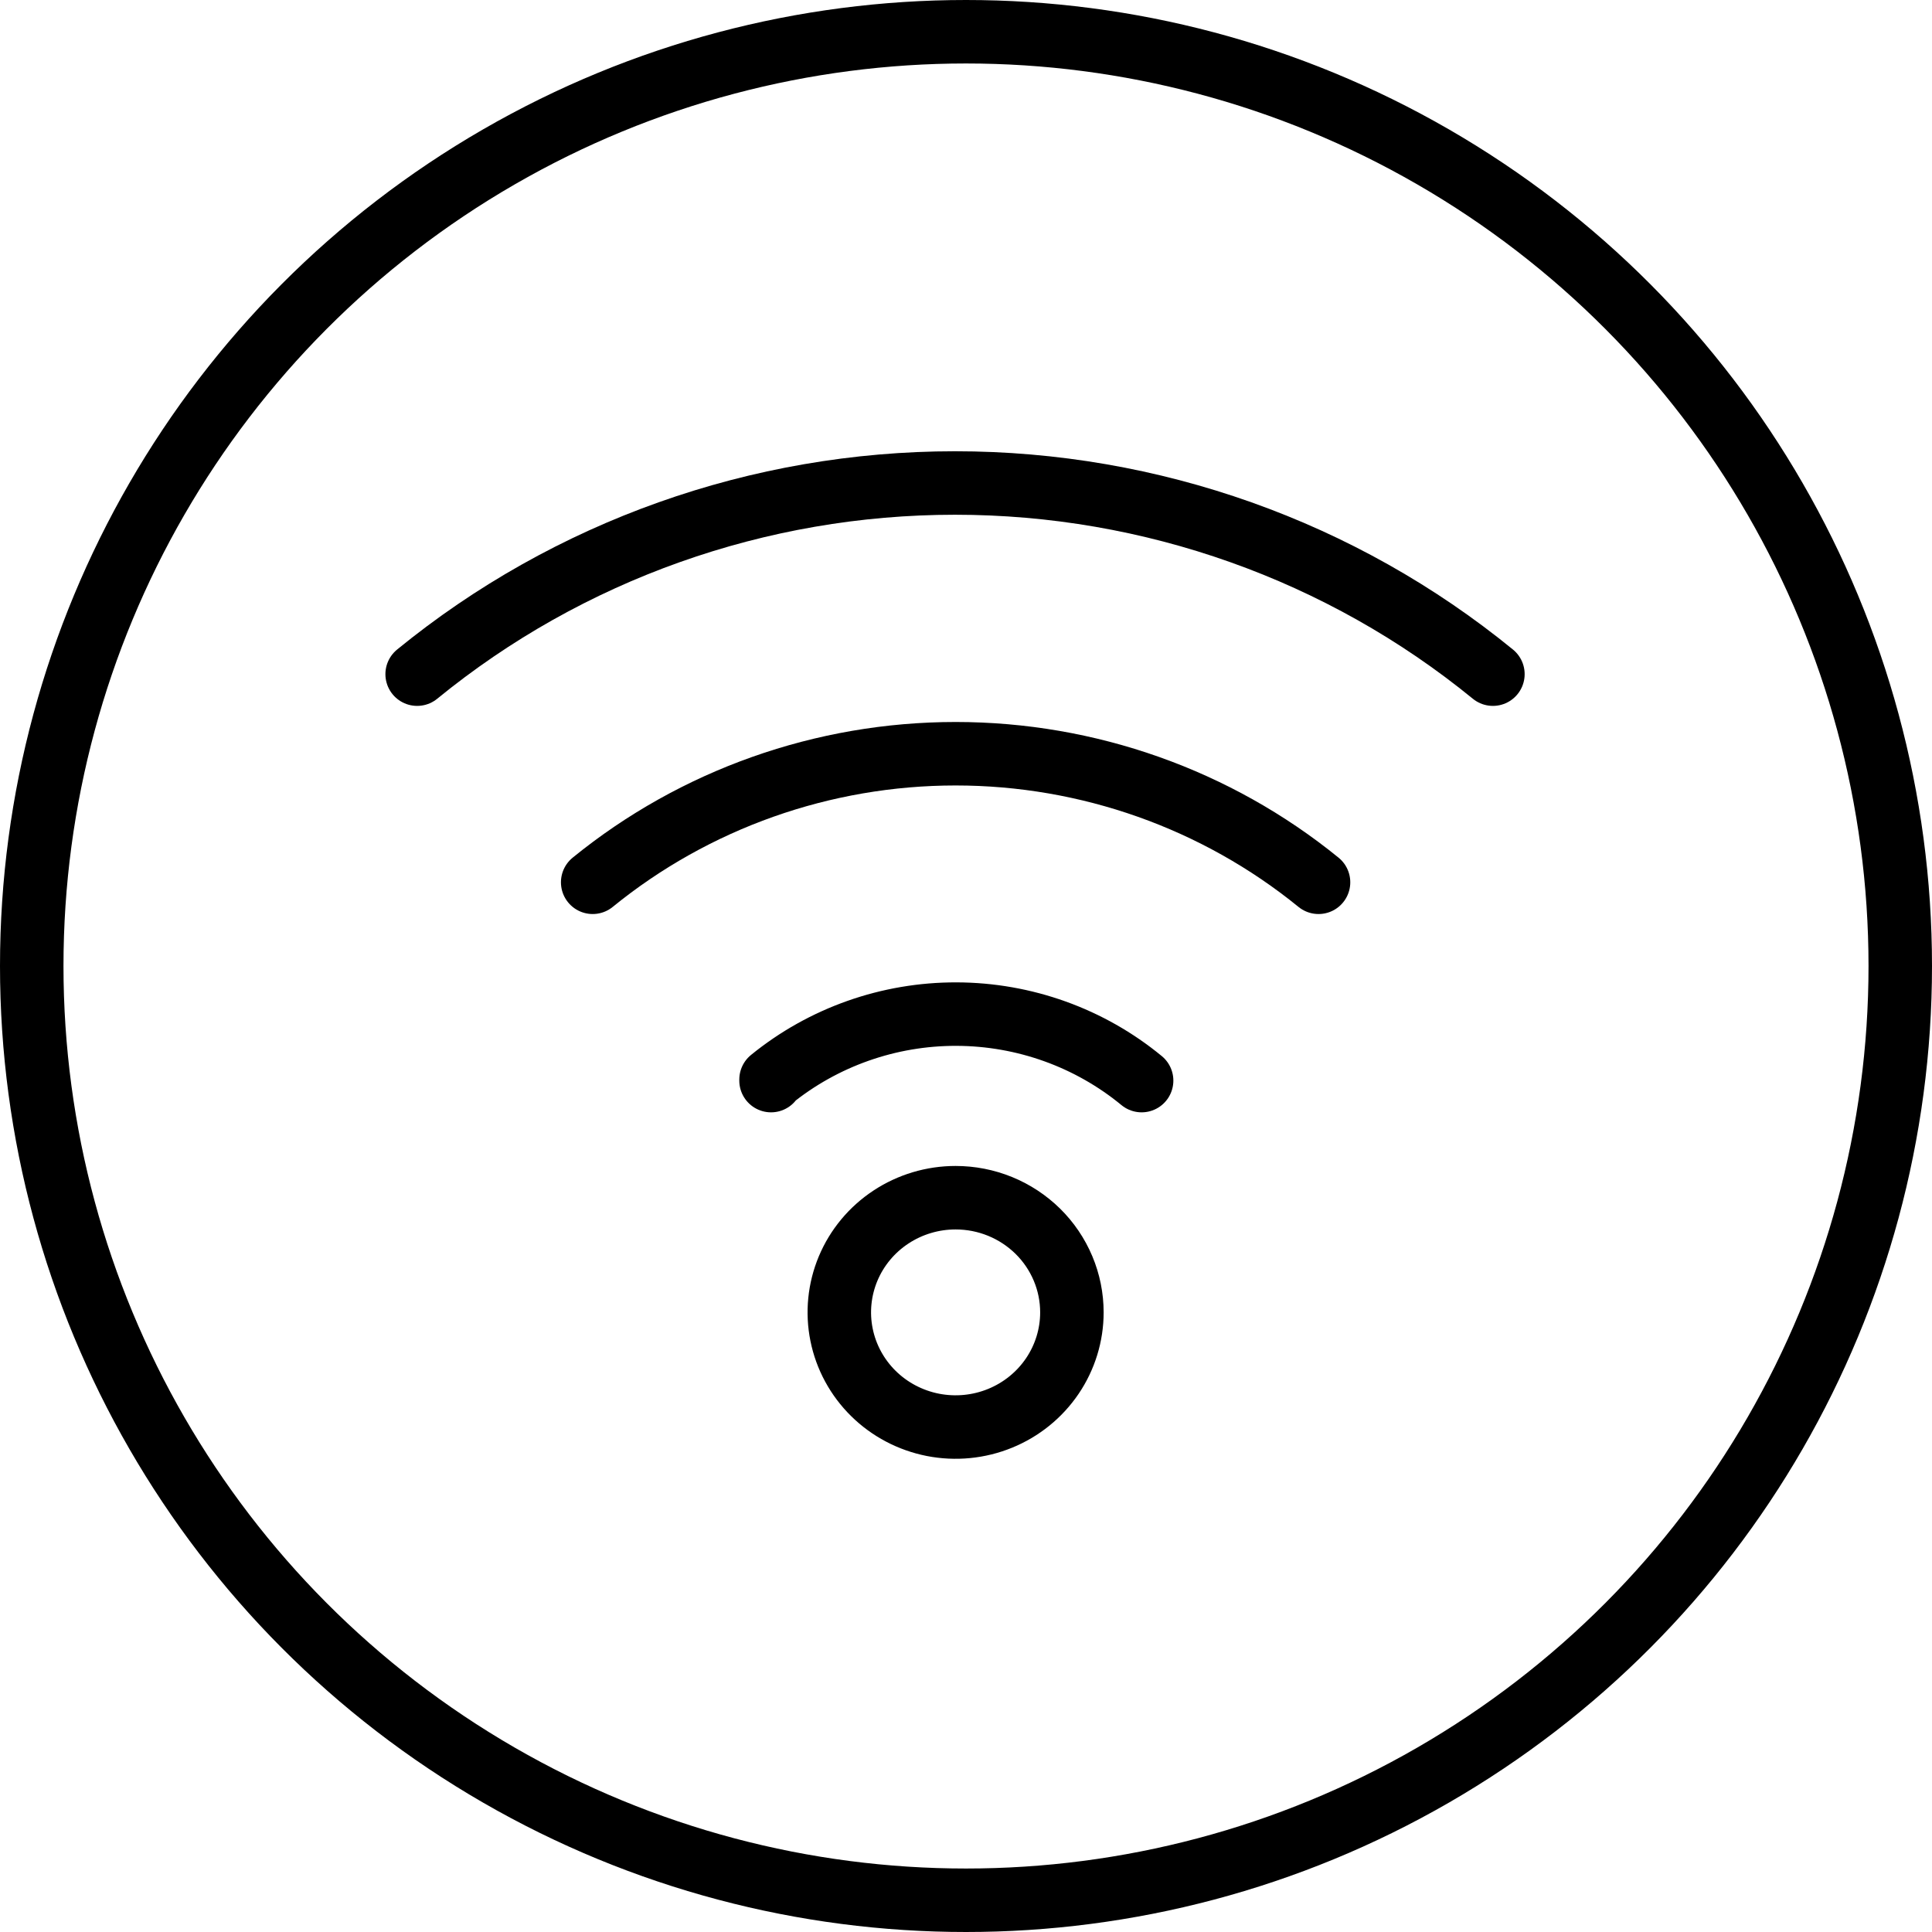
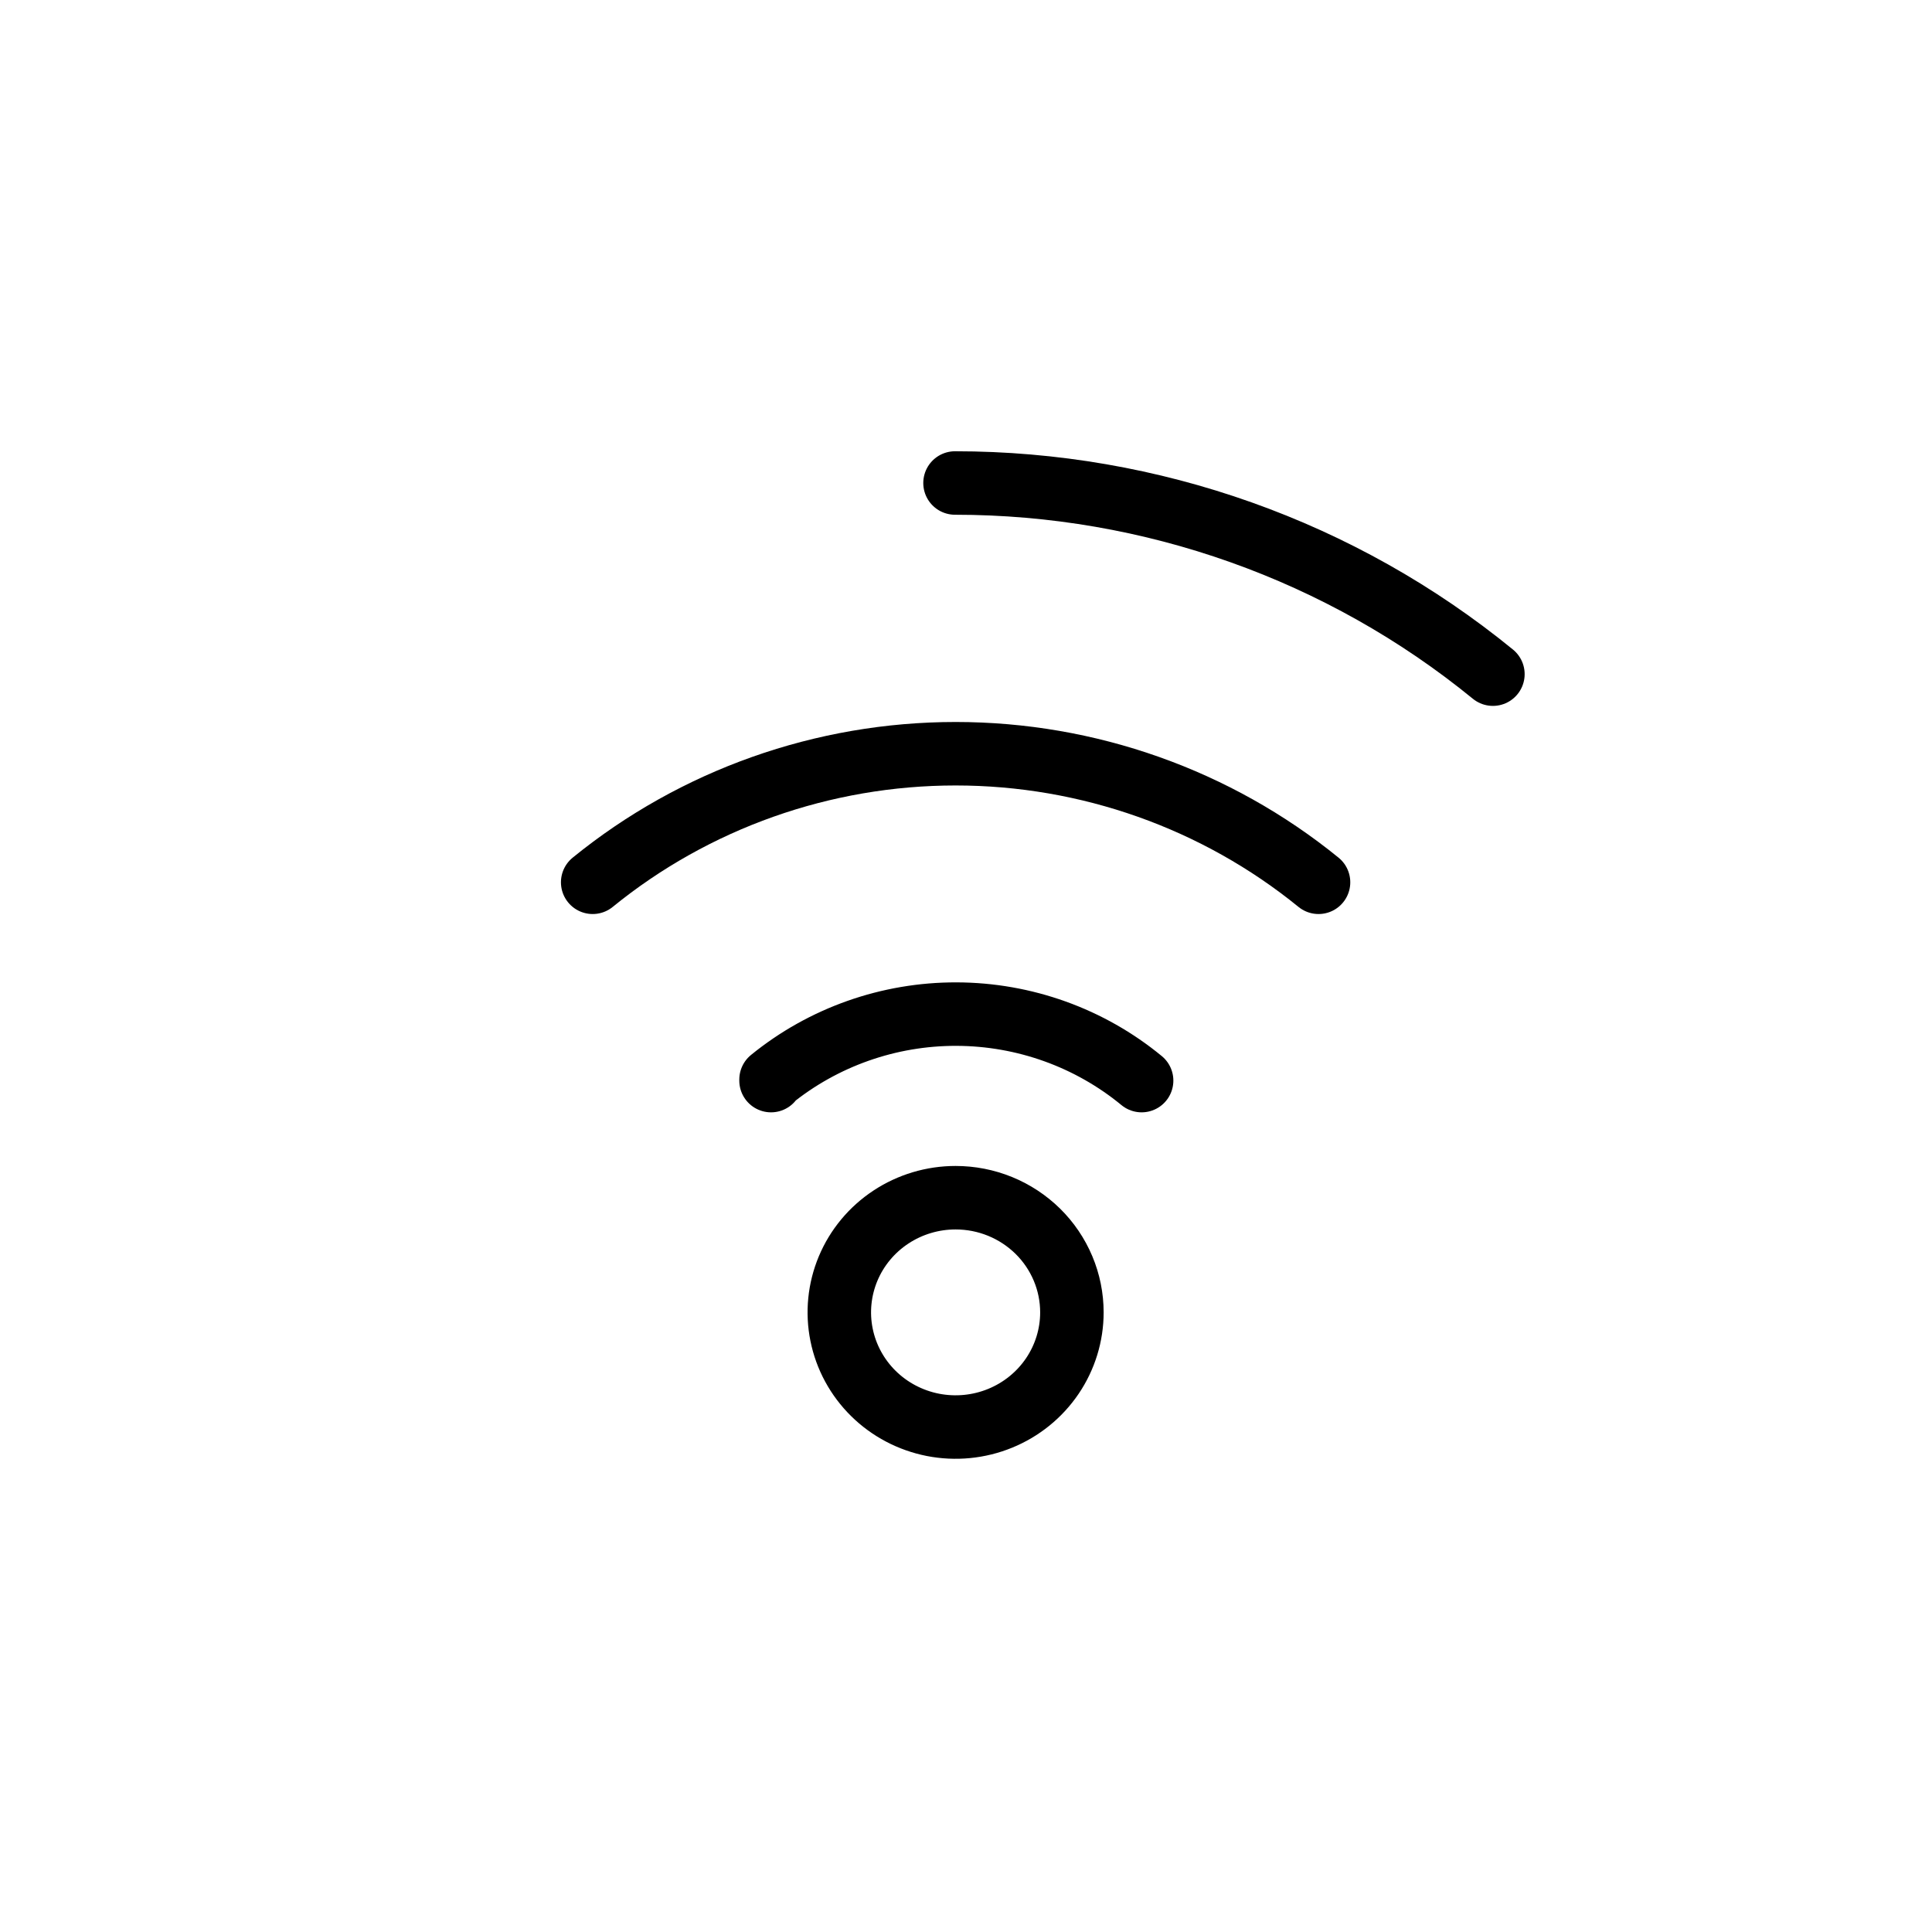
<svg xmlns="http://www.w3.org/2000/svg" width="70" height="70" viewBox="0 0 70 70" fill="none">
-   <path d="M41.363 39.152C39.481 37.602 37.109 36.75 34.656 36.743C32.204 36.736 29.827 37.576 27.936 39.115V39.152M47.773 31.967C44.071 28.956 39.422 27.309 34.623 27.309C29.825 27.309 25.175 28.956 21.474 31.967M54.091 24.426C48.611 19.95 41.718 17.5 34.602 17.5C27.486 17.5 20.594 19.95 15.114 24.426M34.623 43.395C33.79 43.395 32.975 43.638 32.282 44.095C31.589 44.551 31.049 45.2 30.73 45.959C30.412 46.719 30.328 47.554 30.491 48.36C30.653 49.166 31.055 49.907 31.644 50.488C32.233 51.069 32.984 51.464 33.801 51.625C34.619 51.785 35.466 51.703 36.236 51.388C37.006 51.074 37.664 50.541 38.127 49.858C38.59 49.175 38.837 48.371 38.837 47.55C38.837 47.004 38.728 46.464 38.516 45.959C38.304 45.455 37.994 44.997 37.603 44.611C37.211 44.226 36.747 43.92 36.236 43.711C35.724 43.502 35.177 43.395 34.623 43.395Z" stroke="black" stroke-width="2.3" stroke-linecap="round" stroke-linejoin="round" />
-   <circle cx="35" cy="35" r="33.85" stroke="black" stroke-width="2.3" />
+   <path d="M41.363 39.152C39.481 37.602 37.109 36.75 34.656 36.743C32.204 36.736 29.827 37.576 27.936 39.115V39.152M47.773 31.967C44.071 28.956 39.422 27.309 34.623 27.309C29.825 27.309 25.175 28.956 21.474 31.967M54.091 24.426C48.611 19.95 41.718 17.5 34.602 17.5M34.623 43.395C33.79 43.395 32.975 43.638 32.282 44.095C31.589 44.551 31.049 45.2 30.73 45.959C30.412 46.719 30.328 47.554 30.491 48.36C30.653 49.166 31.055 49.907 31.644 50.488C32.233 51.069 32.984 51.464 33.801 51.625C34.619 51.785 35.466 51.703 36.236 51.388C37.006 51.074 37.664 50.541 38.127 49.858C38.59 49.175 38.837 48.371 38.837 47.55C38.837 47.004 38.728 46.464 38.516 45.959C38.304 45.455 37.994 44.997 37.603 44.611C37.211 44.226 36.747 43.92 36.236 43.711C35.724 43.502 35.177 43.395 34.623 43.395Z" stroke="black" stroke-width="2.3" stroke-linecap="round" stroke-linejoin="round" />
</svg>